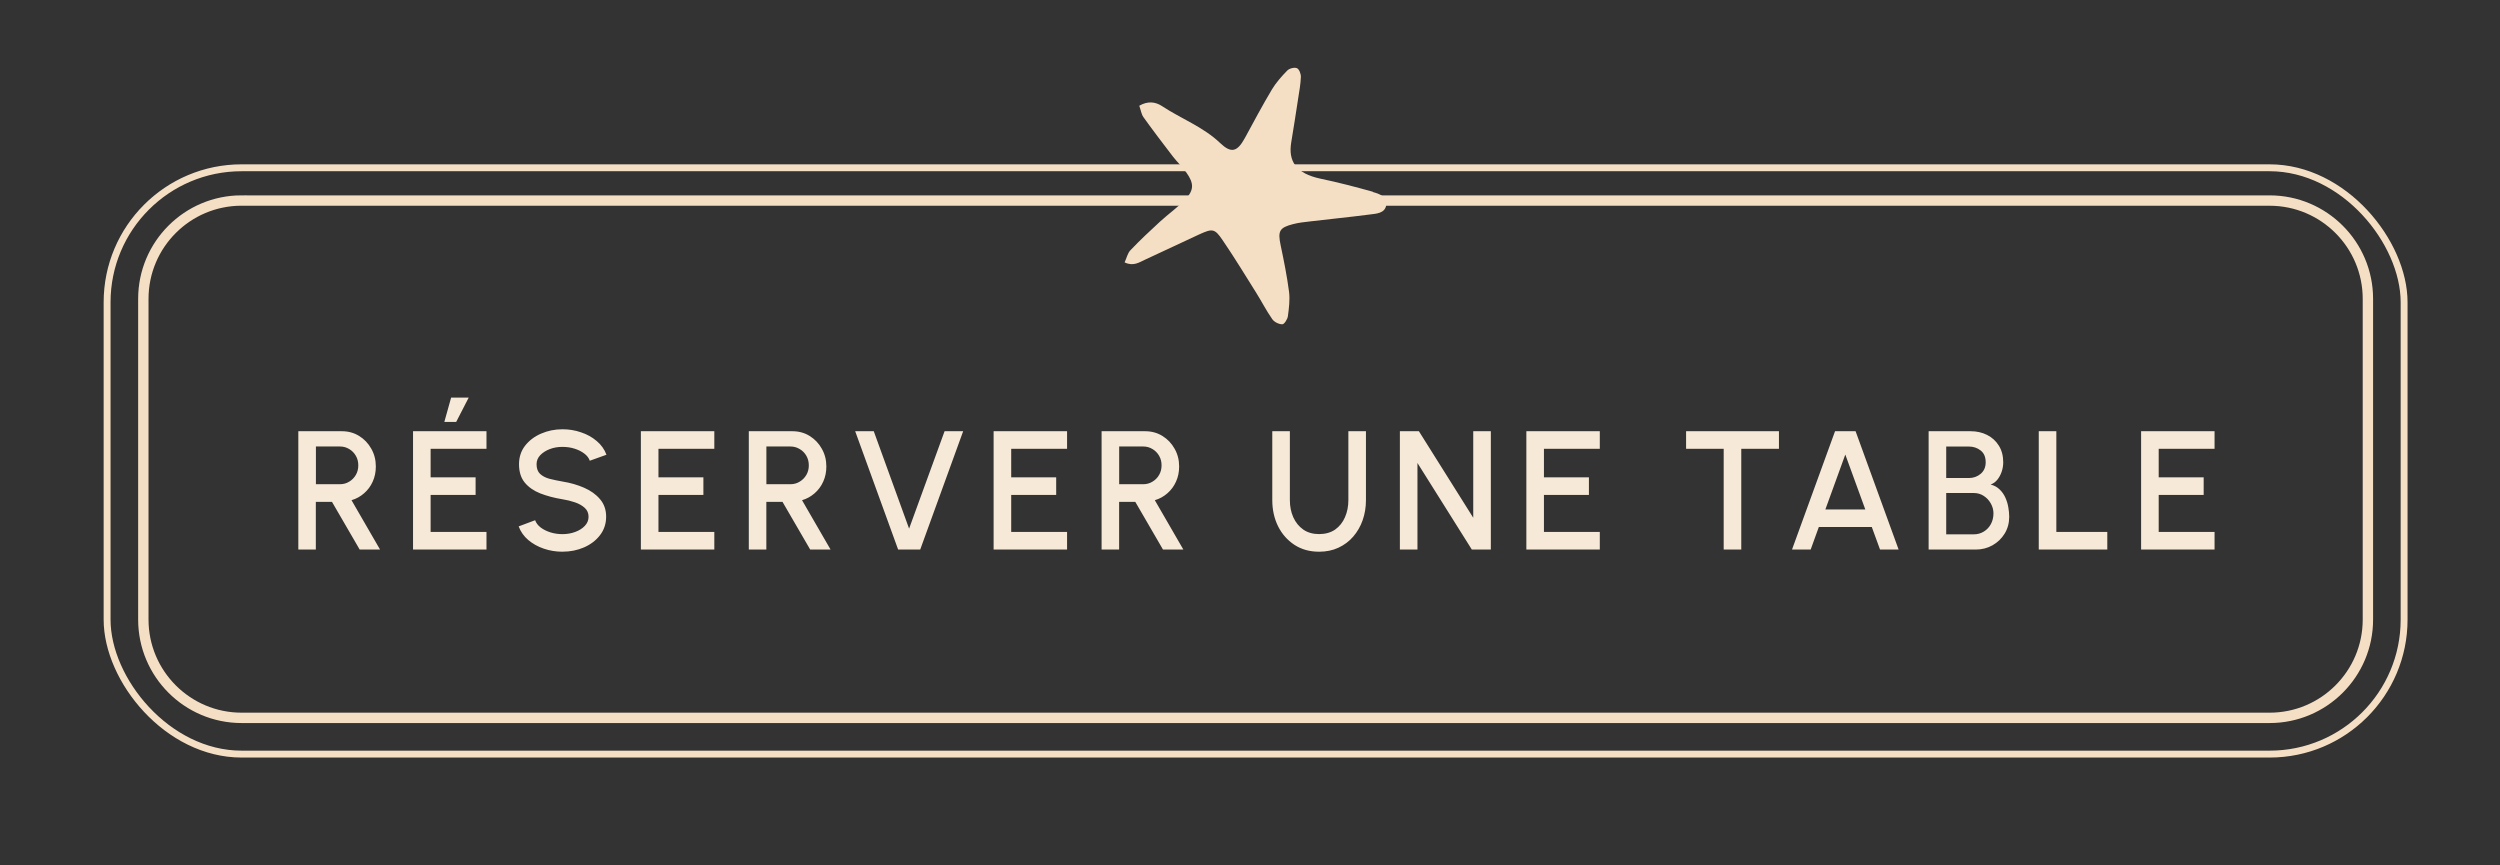
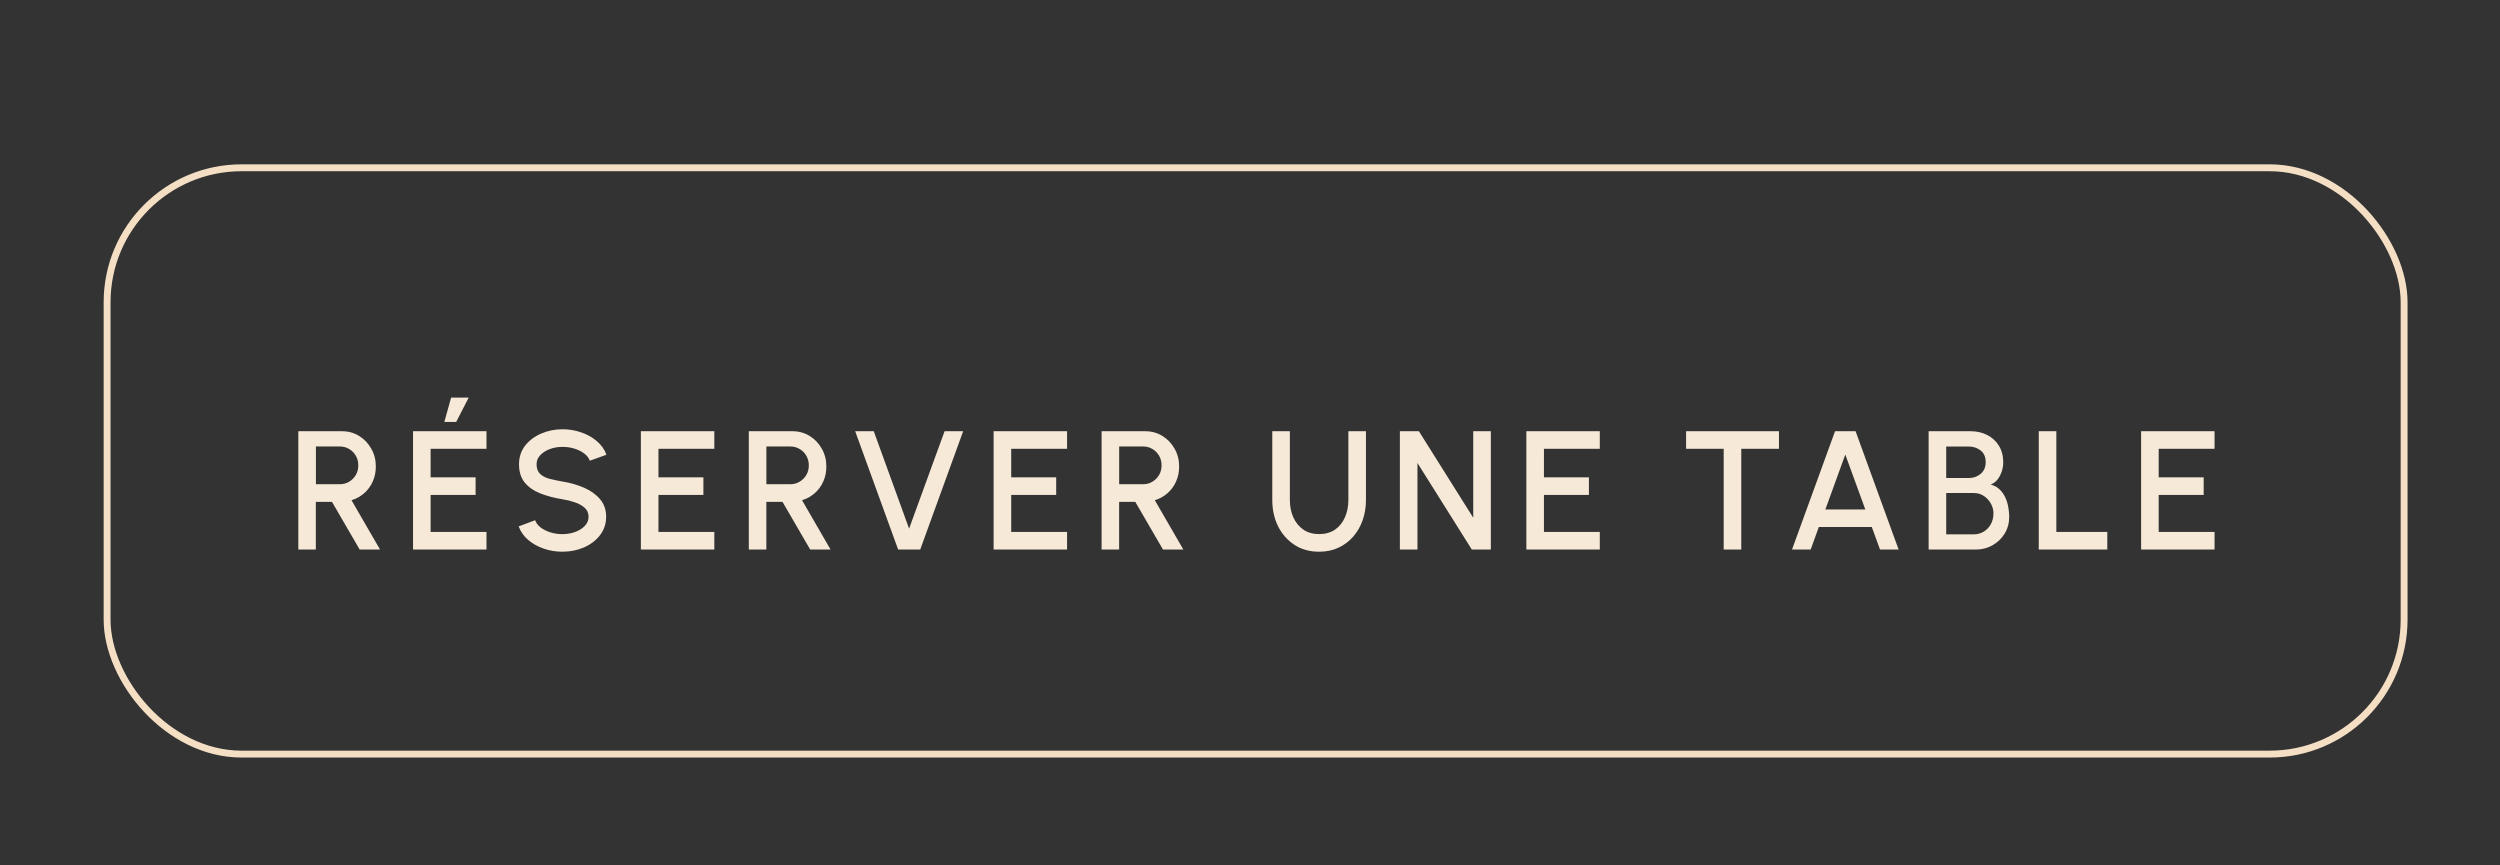
<svg xmlns="http://www.w3.org/2000/svg" id="Calque_1" data-name="Calque 1" viewBox="0 0 627 217">
  <rect x="0" y="0" width="627" height="217" fill="#333333" stroke="none" />
  <defs>
    <style>      .cls-1 {        fill: #f6e9d7;      }      .cls-1, .cls-2 {        stroke-width: 0px;      }      .cls-3 {        stroke-width: 1.73px;      }      .cls-3, .cls-4 {        fill: none;        stroke: #f5dfc4;      }      .cls-4 {        stroke-width: 2.6px;      }      .cls-2 {        fill: #f5dfc4;      }    </style>
  </defs>
  <rect class="cls-3" x="26.86" y="42.08" width="576.09" height="147.05" rx="33.73" ry="33.73" />
-   <path class="cls-4" d="M60.6,50.3h508.62c13.61,0,24.65,11.05,24.65,24.65v80.44c0,13.61-11.05,24.65-24.65,24.65H60.6c-13.61,0-24.65-11.05-24.65-24.65v-80.45c0-13.61,11.05-24.65,24.65-24.65Z" />
  <path class="cls-1" d="M74.82,137.82v-29.67h10.91c1.61,0,3.06.39,4.34,1.19,1.29.79,2.3,1.86,3.05,3.2.76,1.33,1.14,2.81,1.14,4.45,0,1.39-.26,2.65-.78,3.79-.51,1.15-1.23,2.12-2.16,2.93-.92.81-1.97,1.39-3.16,1.74l7.16,12.38h-5.11l-6.95-11.97h-4.05v11.97h-4.41ZM79.23,121.44h6.04c.85,0,1.62-.21,2.31-.64.71-.42,1.26-.99,1.67-1.7.41-.71.61-1.5.61-2.39s-.2-1.69-.61-2.39c-.41-.72-.97-1.29-1.67-1.7-.69-.42-1.46-.64-2.31-.64h-6.04v9.45ZM103.59,137.82v-29.67h18.42v4.41h-14.01v7.16h11.28v4.41h-11.28v9.28h14.01v4.41h-18.42ZM111.44,105.82l1.7-6.1h4.41l-3.14,6.1h-2.97ZM141.08,138.37c-1.62,0-3.19-.25-4.68-.76-1.5-.51-2.8-1.24-3.92-2.18-1.12-.96-1.91-2.1-2.4-3.41l4.13-1.55c.24.68.7,1.29,1.38,1.82.69.52,1.51.93,2.46,1.23.96.3,1.97.44,3.03.44,1.13,0,2.19-.18,3.18-.55,1-.37,1.81-.88,2.42-1.53.62-.65.93-1.41.93-2.29s-.32-1.65-.97-2.23c-.64-.58-1.46-1.04-2.46-1.38-.99-.34-2.02-.59-3.09-.76-2.08-.34-3.94-.83-5.6-1.48-1.64-.65-2.94-1.56-3.9-2.73-.95-1.17-1.42-2.7-1.42-4.58,0-1.77.5-3.31,1.5-4.62,1.02-1.31,2.35-2.33,4.01-3.05,1.67-.73,3.47-1.1,5.4-1.1,1.6,0,3.14.25,4.62.76,1.5.49,2.81,1.22,3.94,2.18,1.14.95,1.96,2.1,2.46,3.45l-4.18,1.5c-.24-.69-.7-1.29-1.38-1.8-.68-.52-1.5-.93-2.46-1.23-.95-.3-1.95-.44-3.01-.44-1.13-.01-2.19.17-3.18.55-.97.37-1.77.88-2.39,1.52-.62.65-.93,1.41-.93,2.27,0,1.06.29,1.86.87,2.42.58.55,1.36.96,2.33,1.23.99.25,2.09.49,3.31.7,1.95.31,3.75.83,5.4,1.55,1.67.72,3,1.68,4.01,2.88,1.02,1.19,1.53,2.65,1.53,4.39s-.51,3.29-1.53,4.62c-1,1.31-2.34,2.34-4.01,3.07-1.65.72-3.45,1.08-5.4,1.08ZM160.73,137.82v-29.67h18.42v4.41h-14.01v7.16h11.27v4.41h-11.27v9.28h14.01v4.41h-18.42ZM187.8,137.82v-29.67h10.92c1.61,0,3.06.39,4.34,1.19,1.29.79,2.3,1.86,3.05,3.2.76,1.33,1.14,2.81,1.14,4.45,0,1.39-.26,2.65-.78,3.79-.51,1.15-1.23,2.12-2.16,2.93-.92.81-1.97,1.39-3.16,1.74l7.16,12.38h-5.11l-6.95-11.97h-4.05v11.97h-4.41ZM192.21,121.44h6.04c.85,0,1.62-.21,2.31-.64.71-.42,1.26-.99,1.68-1.7.41-.71.61-1.5.61-2.39s-.21-1.69-.61-2.39c-.41-.72-.97-1.29-1.68-1.7-.69-.42-1.46-.64-2.31-.64h-6.04v9.45ZM225.25,137.82l-10.77-29.67h4.66l8.86,24.43,8.9-24.43h4.66l-10.77,29.67h-5.55ZM249.2,137.82v-29.67h18.42v4.41h-14.01v7.16h11.28v4.41h-11.28v9.28h14.01v4.41h-18.42ZM276.28,137.82v-29.67h10.91c1.61,0,3.06.39,4.35,1.19,1.29.79,2.3,1.86,3.05,3.2.76,1.33,1.14,2.81,1.14,4.45,0,1.39-.26,2.65-.78,3.79-.51,1.15-1.23,2.12-2.16,2.93-.92.81-1.97,1.39-3.16,1.74l7.16,12.38h-5.11l-6.95-11.97h-4.05v11.97h-4.41ZM280.69,121.44h6.04c.85,0,1.62-.21,2.31-.64.71-.42,1.27-.99,1.67-1.7.41-.71.61-1.5.61-2.39s-.2-1.69-.61-2.39c-.41-.72-.97-1.29-1.67-1.7-.69-.42-1.46-.64-2.31-.64h-6.04v9.45ZM330.83,138.37c-2.37,0-4.44-.58-6.21-1.74-1.75-1.16-3.12-2.71-4.09-4.66-.96-1.96-1.44-4.14-1.44-6.53v-17.29h4.41v17.29c0,1.55.28,2.98.85,4.28.58,1.28,1.41,2.32,2.5,3.09,1.1.76,2.43,1.14,3.98,1.14s2.94-.38,4.03-1.14c1.09-.78,1.91-1.81,2.46-3.09.57-1.3.85-2.73.85-4.28v-17.29h4.41v17.29c0,1.79-.28,3.47-.83,5.04-.55,1.55-1.34,2.92-2.37,4.11-1.03,1.19-2.27,2.11-3.71,2.78s-3.05,1-4.83,1ZM351.09,137.82v-29.67h4.77l13.63,21.7v-21.7h4.41v29.67h-4.77l-13.63-21.7v21.7h-4.41ZM382.81,137.82v-29.67h18.42v4.41h-14.01v7.16h11.28v4.41h-11.28v9.28h14.01v4.41h-18.42ZM446.16,108.15v4.41h-9.45v25.26h-4.41v-25.26h-9.43v-4.41h23.29ZM460.23,108.15h5.15l10.79,29.67h-4.66l-2.06-5.64h-13.29l-2.04,5.64h-4.68l10.79-29.67ZM457.8,127.78h10.02l-5.02-13.78-5,13.78ZM483.7,137.82v-29.67h10.53c1.53,0,2.9.31,4.13.93,1.24.62,2.23,1.52,2.95,2.69.73,1.16,1.1,2.55,1.1,4.18,0,.79-.13,1.57-.38,2.33-.26.76-.62,1.43-1.08,2.01-.47.58-1.03.99-1.7,1.23.9.23,1.65.64,2.25,1.23.61.58,1.09,1.26,1.44,2.04s.6,1.58.74,2.42c.15.83.23,1.62.23,2.37,0,1.58-.38,3-1.14,4.24s-1.79,2.23-3.07,2.95c-1.27.71-2.68,1.06-4.22,1.06h-11.78ZM488.11,134.01h6.95c.9,0,1.72-.23,2.46-.68.75-.45,1.34-1.07,1.78-1.86.44-.81.66-1.71.66-2.71,0-.88-.22-1.7-.66-2.48-.44-.79-1.03-1.43-1.78-1.91-.74-.48-1.55-.72-2.46-.72h-6.95v10.36ZM488.11,119.89h5.66c1.16,0,2.15-.35,2.99-1.06.83-.71,1.25-1.67,1.25-2.9,0-1.31-.42-2.29-1.25-2.94-.83-.66-1.83-1-2.99-1h-5.66v7.9ZM511.32,137.82v-29.67h4.41v25.26h12.78v4.41h-17.19ZM536.99,137.82v-29.67h18.42v4.41h-14.01v7.16h11.28v4.41h-11.28v9.28h14.01v4.41h-18.42Z" />
-   <path class="cls-2" d="M344.33,48.1c-4.32-1.21-8.68-2.35-13.08-3.27-6.28-1.32-8.2-4.42-7.4-9.19.61-3.67,1.18-7.33,1.74-11.01.27-1.79.61-3.56.67-5.35.02-.76-.43-1.95-.99-2.18-.63-.27-1.88.05-2.41.58-1.43,1.46-2.82,3.03-3.87,4.77-2.37,3.97-4.54,8.05-6.75,12.12-1.92,3.52-3.42,3.97-6.21,1.32-4.27-4.08-9.79-6.1-14.6-9.28-1.63-1.07-3.53-1.34-5.7-.09.38,1.05.51,2.11,1.05,2.87,2.39,3.34,4.89,6.61,7.38,9.86,1.1,1.43,2.44,2.65,3.46,4.14,1.83,2.6,1.85,4.28-.31,6.59-1.92,2.04-4.27,3.67-6.35,5.58-2.55,2.33-5.07,4.71-7.45,7.2-.71.74-.94,1.93-1.46,3.05,2.24,1.07,3.69-.04,5.14-.69,4.58-2.08,9.08-4.28,13.64-6.36,3.26-1.48,3.82-1.44,5.77,1.43,2.97,4.35,5.7,8.85,8.5,13.31,1.36,2.17,2.53,4.48,4,6.57.49.7,1.66,1.28,2.51,1.26.49,0,1.28-1.26,1.39-2.02.27-2.02.54-4.12.29-6.12-.51-3.94-1.3-7.85-2.12-11.74-.72-3.49-.32-4.35,3.13-5.24,1.36-.36,2.79-.51,4.18-.67,4.98-.6,9.97-1.08,14.95-1.73,1.72-.22,4.02-.27,4.25-2.51.22-2.02-1.81-2.71-3.38-3.14l.04-.05Z" />
</svg>